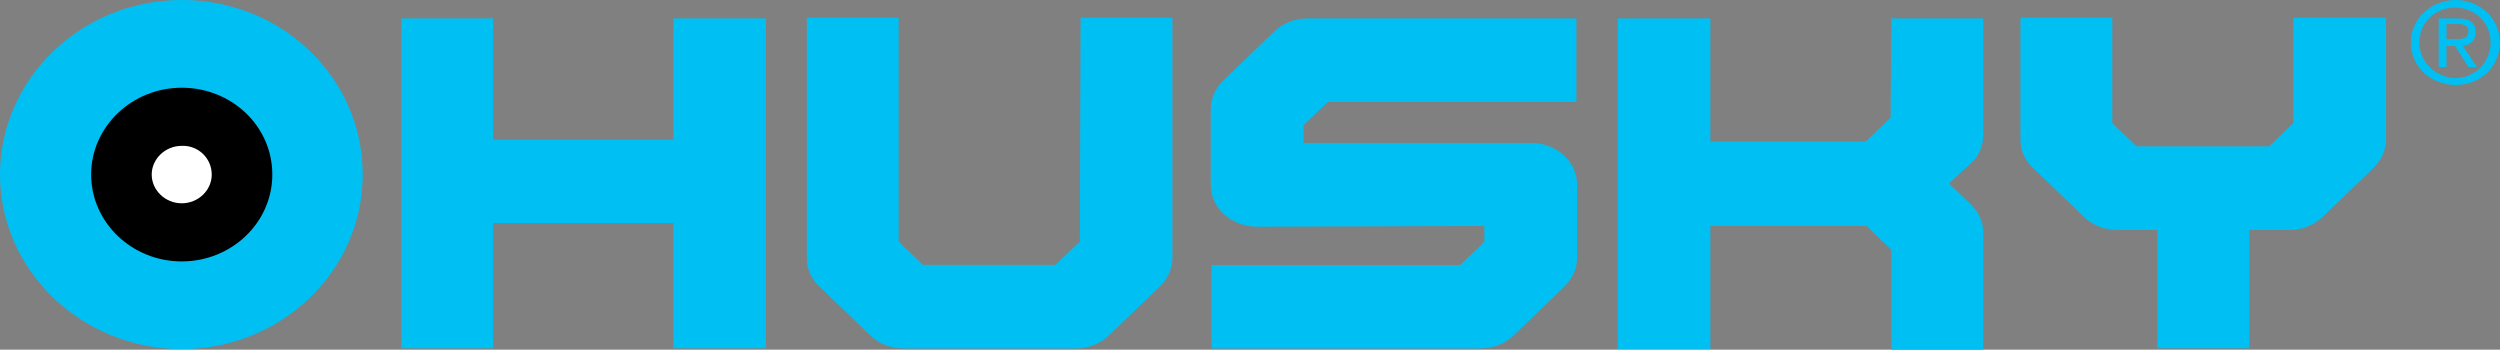
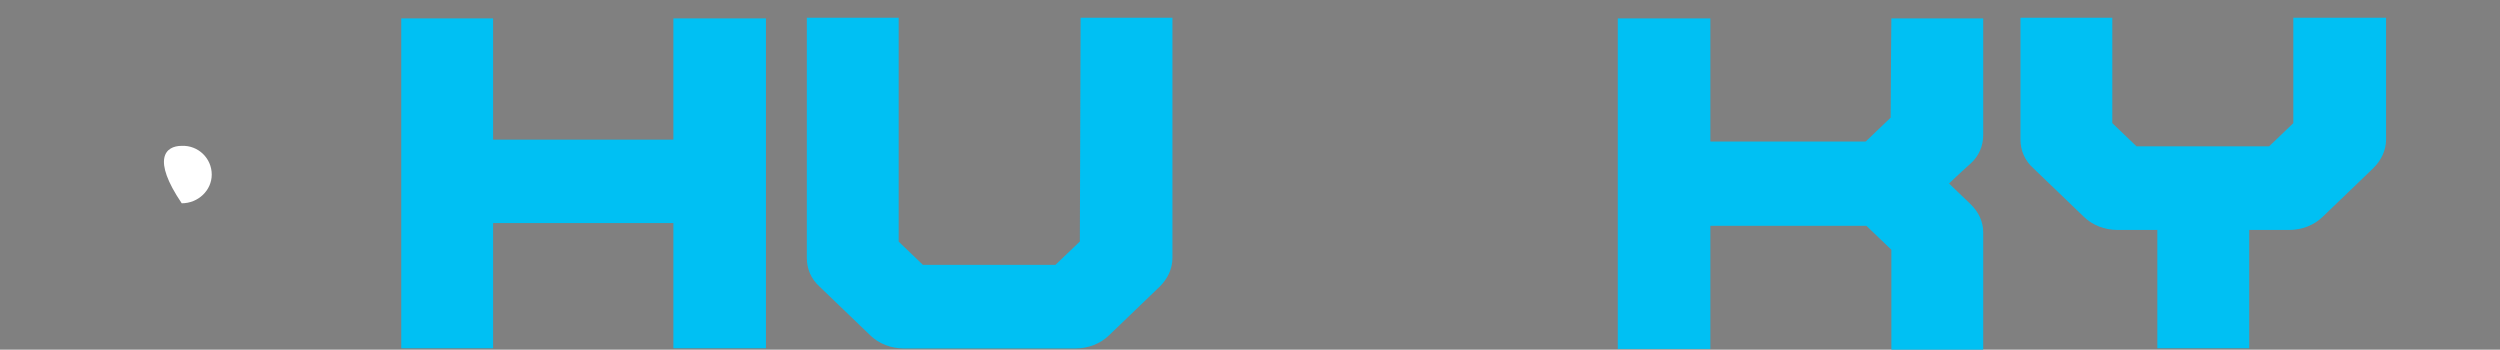
<svg xmlns="http://www.w3.org/2000/svg" width="572" height="80" viewBox="0 0 572 80" fill="none">
  <rect x="0" y="0" width="572" height="80" fill="#808080" stroke="none" />
-   <path d="M82.991 39.941C82.991 62.017 64.415 79.882 41.413 79.882C18.576 79.725 0 61.859 0 39.941C0 18.023 18.576 0 41.578 0C64.581 0 82.991 17.865 82.991 39.941V39.941Z" fill="#00C0F3" />
-   <path d="M62.306 39.941C62.306 50.92 52.997 59.813 41.579 59.813C30.16 59.813 20.852 50.88 20.852 39.941C20.852 29.002 30.16 20.069 41.579 20.069C52.997 20.069 62.306 28.844 62.306 39.941V39.941Z" fill="black" />
-   <path d="M48.446 39.941C48.446 43.561 45.343 46.513 41.579 46.513C37.814 46.513 34.711 43.522 34.711 39.941C34.711 36.36 37.814 33.37 41.579 33.37C45.343 33.212 48.446 36.203 48.446 39.941Z" fill="white" />
+   <path d="M48.446 39.941C48.446 43.561 45.343 46.513 41.579 46.513C34.711 36.36 37.814 33.37 41.579 33.37C45.343 33.212 48.446 36.203 48.446 39.941Z" fill="white" />
  <path d="M154.069 31.953H112.821V4.21H91.805V79.685H112.821V51.038H154.069V79.685H175.251V4.21H154.069V31.913V31.953Z" fill="#00C0F3" />
  <path d="M432.578 26.916C430.964 28.49 428.648 30.654 426.869 32.386H391.331V4.21H370.148V79.843H391.331V51.667H427.034C428.813 53.399 431.088 55.563 432.743 57.137V80H453.76V53.241C453.76 50.723 452.767 48.559 450.823 46.67L445.941 41.987C448.216 39.783 450.823 37.462 450.823 37.462C452.767 35.73 453.76 33.409 453.76 30.89V4.21H432.743C432.743 4.21 432.578 22.39 432.578 26.916V26.916Z" fill="#00C0F3" />
  <path d="M524.711 4.053V28.175C522.601 30.221 521.277 31.481 519.167 33.488H488.842C486.732 31.441 485.408 30.182 483.298 28.175V4.053H462.281V31.913C462.281 34.432 463.274 36.754 465.219 38.485L476.803 49.621C478.747 51.51 481.519 52.612 484.456 52.612H493.599V79.685H514.616V52.612H523.759C526.696 52.612 529.468 51.51 531.413 49.621L542.997 38.485C544.776 36.754 545.934 34.432 545.934 31.913V4.053H524.752H524.711Z" fill="#00C0F3" />
  <path d="M247.031 55.288L241.487 60.6H211.162L205.618 55.288V4.053H184.602V59.026C184.602 61.545 185.594 63.866 187.539 65.598L199.123 76.734C201.067 78.623 203.839 79.725 206.777 79.725H246.079C249.017 79.725 251.789 78.623 253.733 76.734L265.317 65.598C267.096 63.866 268.254 61.545 268.254 59.026V4.053H247.238C247.238 4.053 247.072 48.834 247.072 55.248L247.031 55.288Z" fill="#00C0F3" />
-   <path d="M299.198 4.21C296.261 4.21 293.489 5.312 291.545 7.201L279.961 18.337C278.182 20.069 277.023 22.39 277.023 24.909V42.302C277.023 47.614 281.74 51.864 287.614 51.864L339.618 51.707V55.327L334.075 60.639H277.189V79.725H338.667C341.604 79.725 344.376 78.623 346.32 76.734L357.904 65.598C359.683 63.866 360.842 61.544 360.842 59.026V42.263C360.842 36.95 356.125 32.7 350.251 32.7H298.247V28.647L303.791 23.335H360.676V4.21H299.198V4.21Z" fill="#00C0F3" />
-   <path d="M559.752 8.933V5.47H562.193C563.516 5.47 564.799 5.785 564.799 7.044C564.799 8.775 563.475 8.933 562.027 8.933H559.752ZM559.752 10.507H561.696L564.799 15.347H566.743L563.475 10.507C565.089 10.349 566.412 9.405 566.412 7.359C566.412 5.155 565.13 4.211 562.358 4.211H557.973V15.347H559.752V10.507V10.507ZM561.862 19.439C567.405 19.439 571.956 15.386 571.956 9.72C571.956 4.053 567.24 0 561.862 0C556.483 0 551.602 4.053 551.602 9.72C551.602 15.386 556.318 19.439 561.862 19.439ZM553.546 9.72C553.546 5.194 557.145 1.731 561.696 1.731C566.247 1.731 569.846 5.194 569.846 9.72C569.846 14.245 566.247 17.865 561.696 17.865C557.311 17.708 553.546 14.245 553.546 9.72Z" fill="#00C0F3" />
</svg>